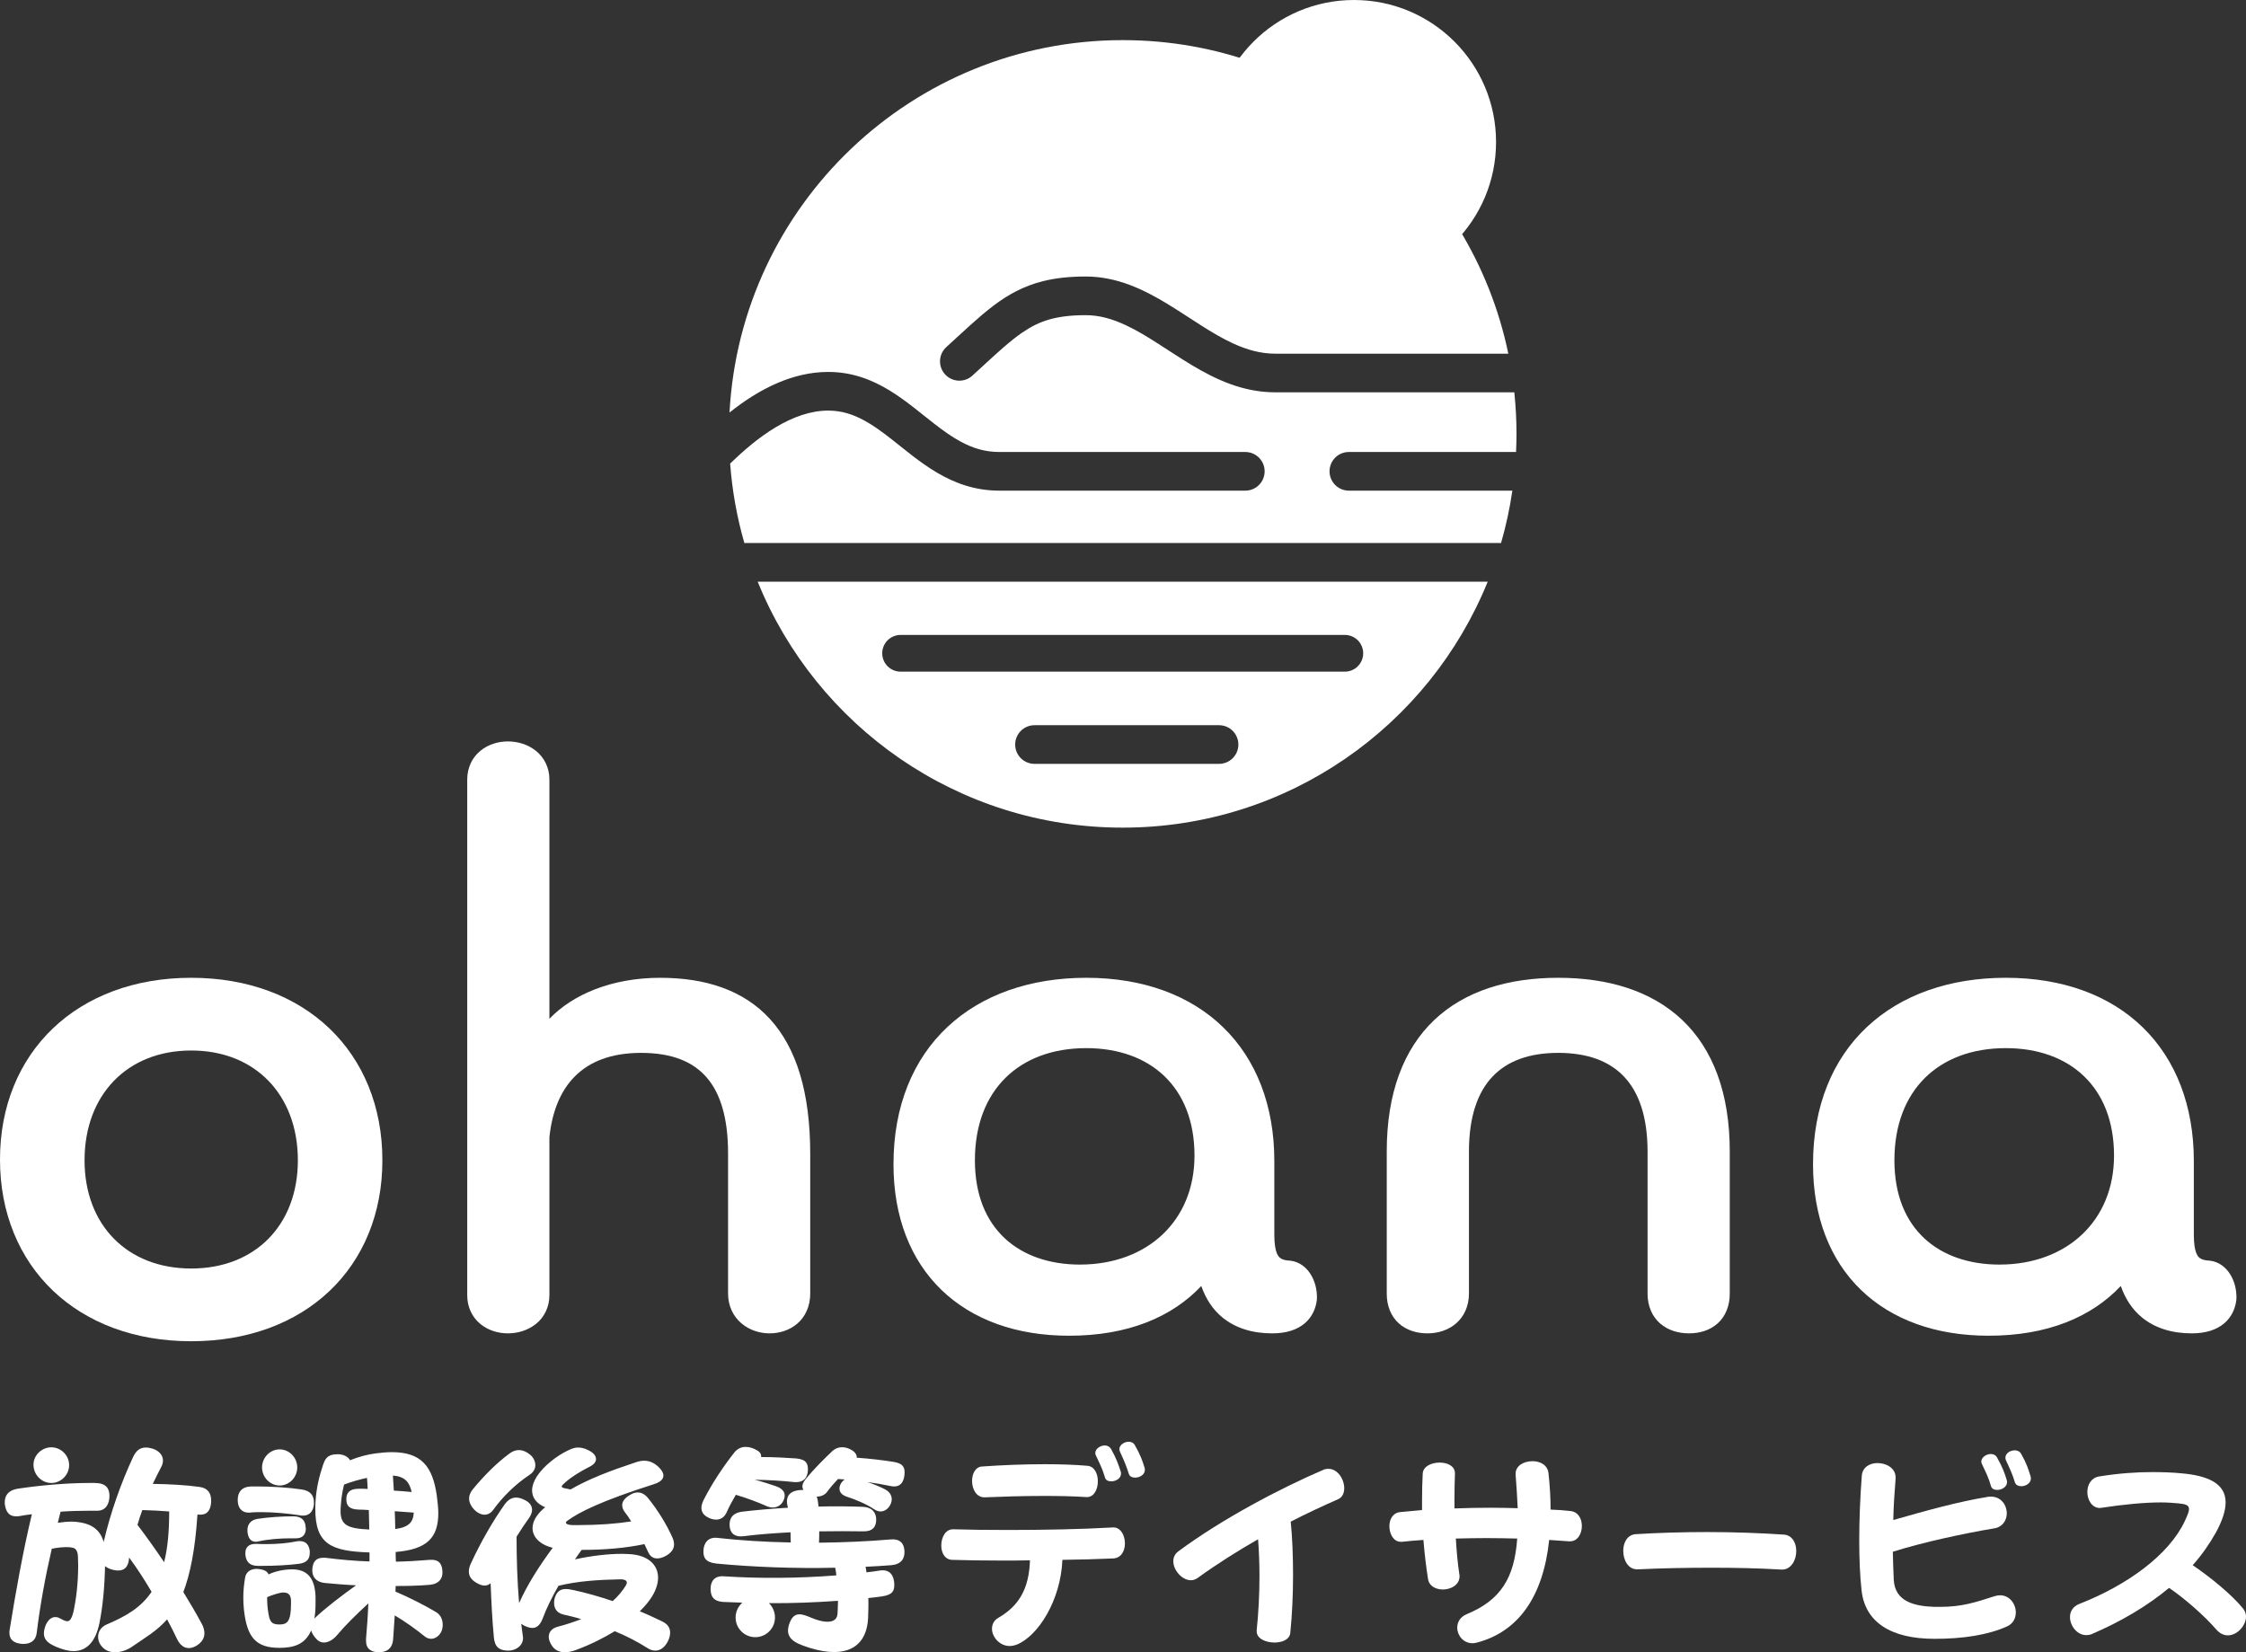
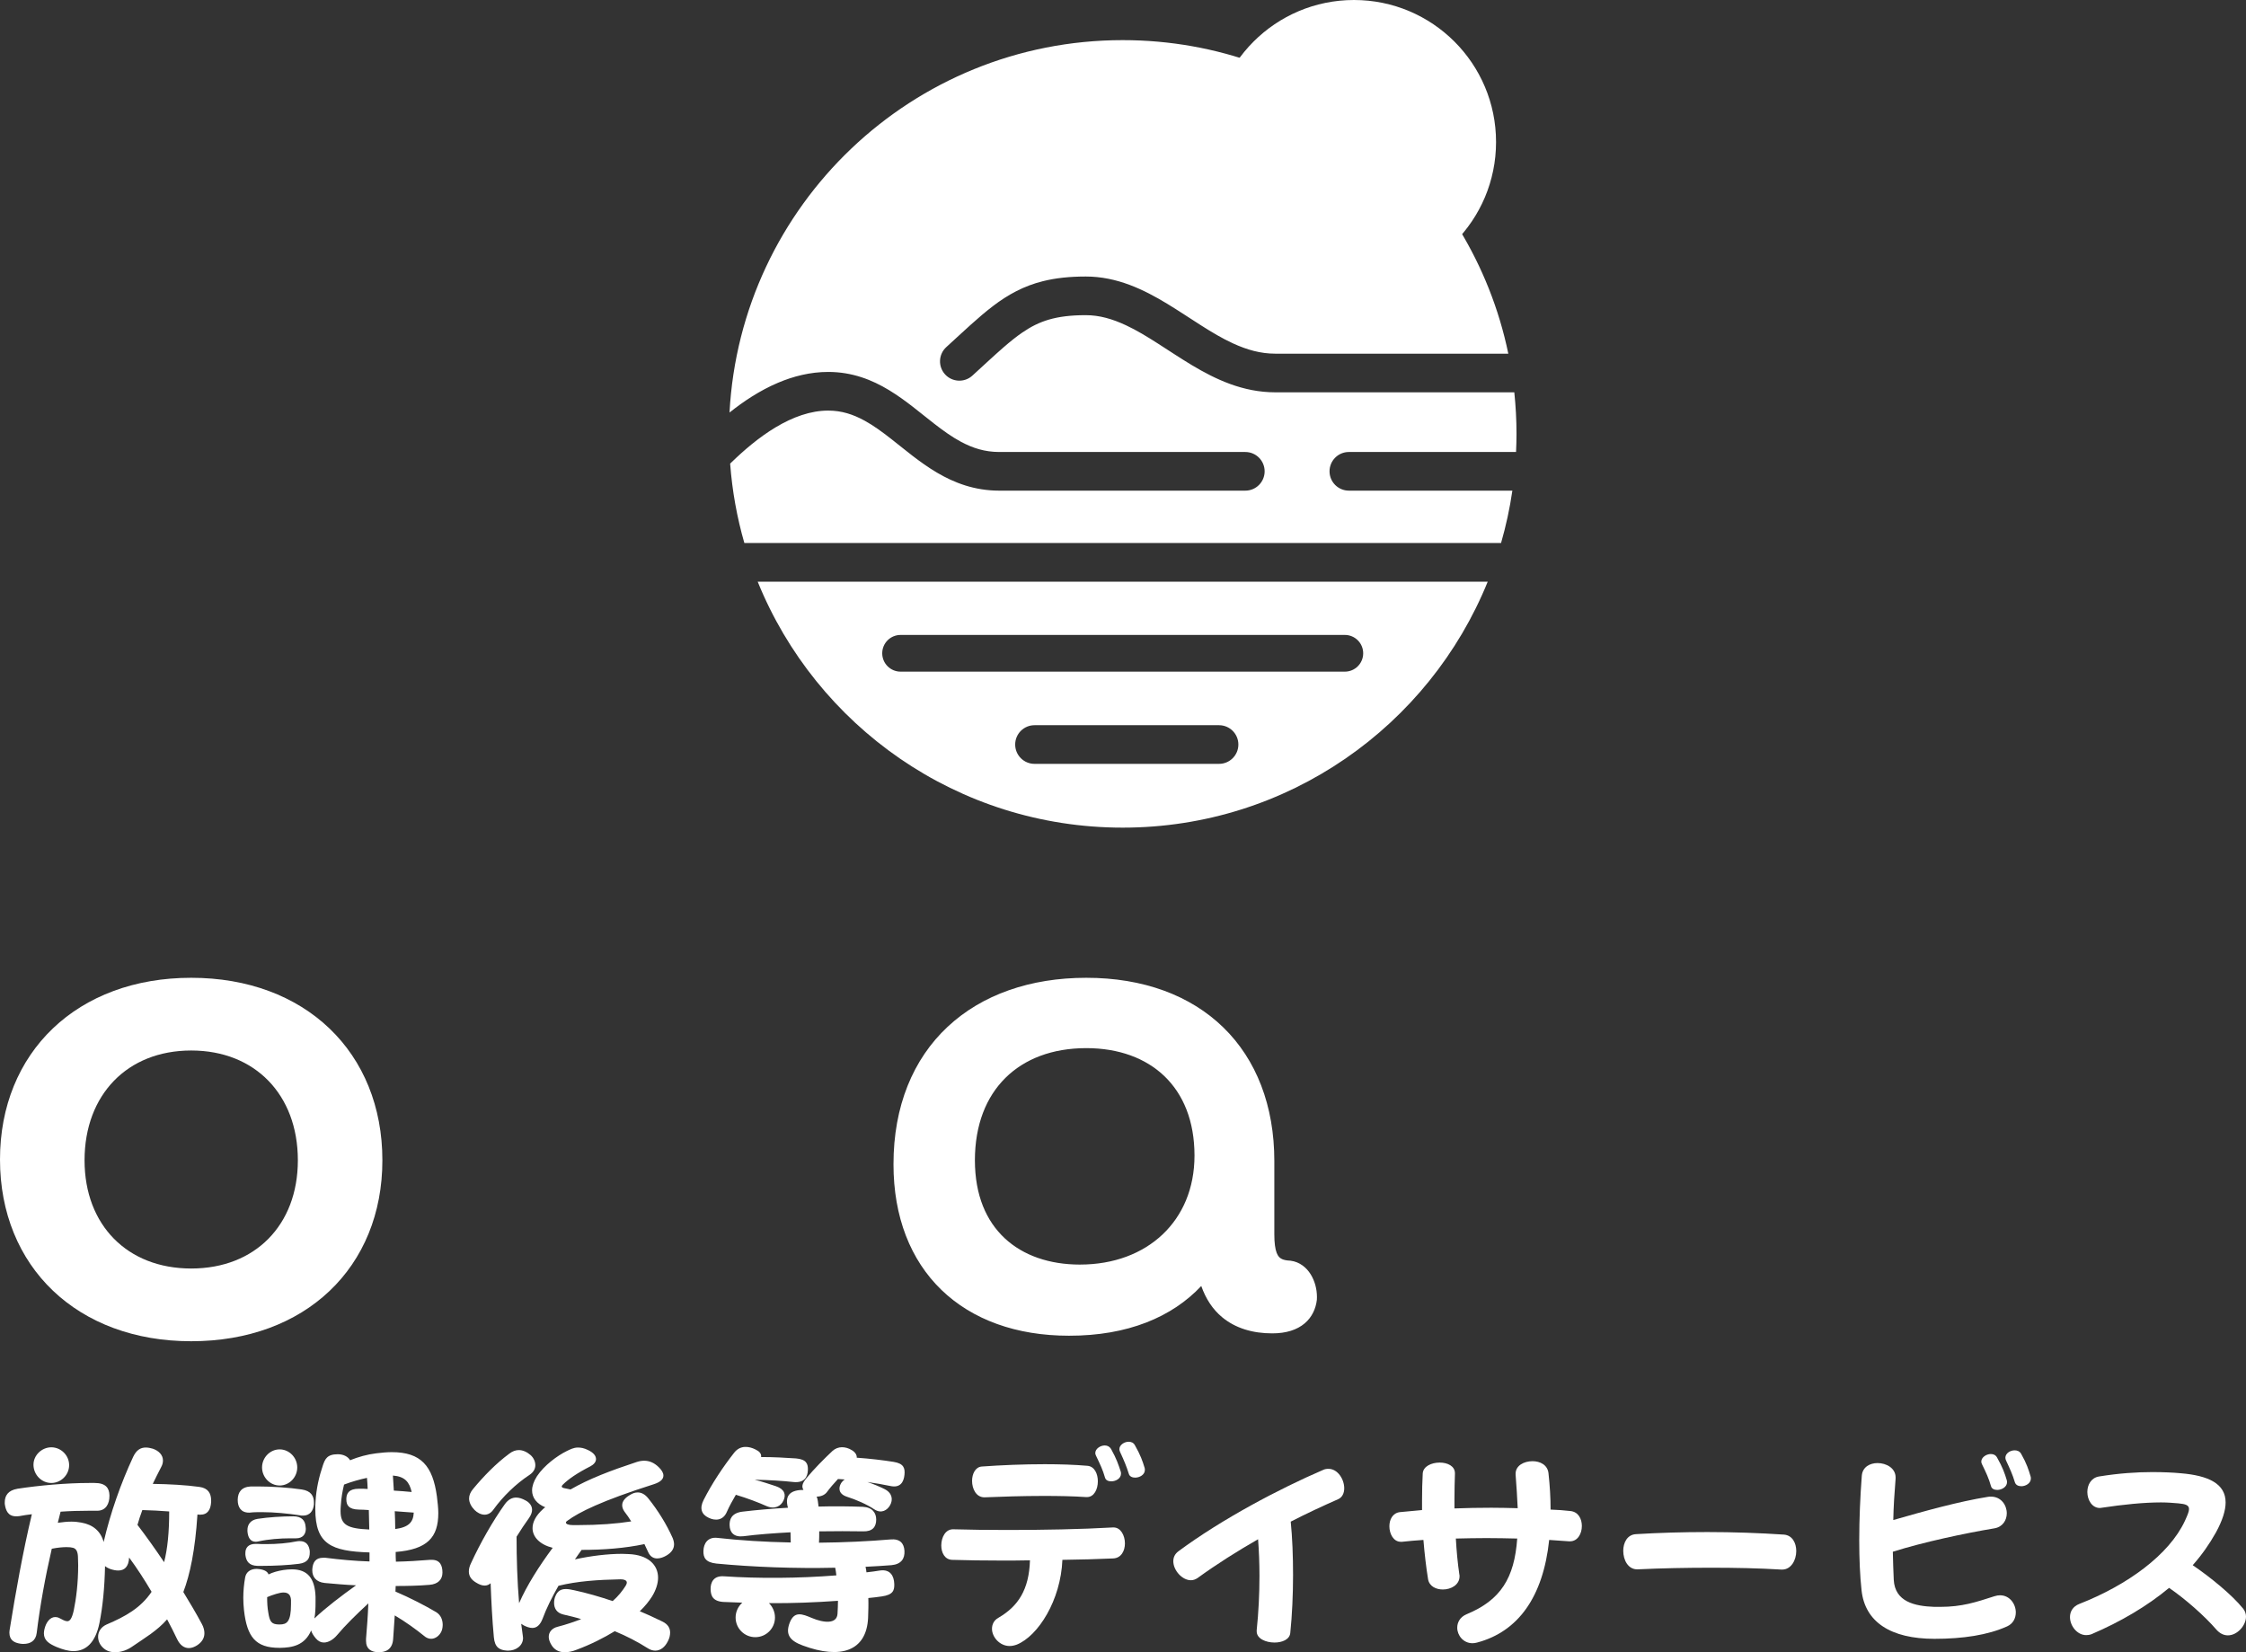
<svg xmlns="http://www.w3.org/2000/svg" id="_レイヤー_2" viewBox="0 0 467.409 343.878">
  <rect x="0" y="0" width="467.409" height="343.878" fill="#333333" stroke="none" />
  <defs>
    <style>.cls-1{fill:#fff;}</style>
  </defs>
  <g id="_レイヤー_1-2">
    <path class="cls-1" d="m39.791,203.505c-11.77-.005-21.755,3.825-28.777,10.526C3.988,220.725-.009,230.255 0,241.326c-.009,11.071,3.988,20.601,11.015,27.295,7.022,6.701,17.007,10.531,28.777,10.526,11.761.005,21.743-3.781,28.766-10.441,7.028-6.653,11.027-16.145,11.018-27.217.009-11.15-3.985-20.72-11.011-27.436-7.022-6.723-17.007-10.554-28.773-10.549Zm-16.07,21.429c3.858-3.962,9.339-6.288,16.07-6.296,6.727.008,12.208,2.333,16.068,6.296,3.852,3.968,6.123,9.638,6.129,16.555-.005,6.83-2.272,12.411-6.12,16.321-3.855,3.904-9.343,6.196-16.076,6.203-6.737-.007-12.225-2.299-16.078-6.202-3.848-3.91-6.113-9.491-6.118-16.321.005-6.917,2.275-12.586,6.127-16.555Z" />
-     <path class="cls-1" d="m137.35,203.505c-10.009.014-18.144,3.446-23.014,8.536v-49.755c.017-2.546-1.133-4.684-2.798-6.008-1.662-1.338-3.754-1.964-5.832-1.968-2.077.003-4.148.634-5.774,1.985-1.629,1.339-2.717,3.472-2.7,5.991v107.246c-.017,2.521,1.07,4.654,2.7,5.993,1.626,1.351,3.698,1.981,5.774,1.983,2.076-.004,4.169-.628,5.832-1.966,1.665-1.324,2.815-3.463,2.798-6.01v-32.836c.554-5.361,2.32-9.718,5.348-12.724,3.04-3.01,7.425-4.83,13.733-4.842,6.413.017,10.756,1.793,13.644,5.115,2.892,3.331,4.457,8.539,4.455,15.769v29.191c-.014,2.606,1.106,4.802,2.761,6.201,1.653,1.411,3.765,2.099,5.869,2.102,2.074-.001,4.167-.636,5.796-2.046,1.636-1.401,2.688-3.614,2.671-6.257v-29.027c0-12.866-2.877-22.079-8.392-28.112-5.52-6.037-13.488-8.572-22.871-8.56Z" />
    <path class="cls-1" d="m268.584,262.387l-.066-.009-.072-.003c-.75-.033-1.285-.161-1.645-.326-.525-.262-.794-.519-1.115-1.295-.302-.77-.494-2.056-.489-3.852v-15.25c.009-11.519-3.754-21.138-10.612-27.814-6.855-6.683-16.697-10.34-28.524-10.334-11.654-.004-21.717,3.516-28.863,10.208-7.153,6.685-11.267,16.49-11.255,28.598-.01,10.942,3.55,19.953,9.984,26.159,6.428,6.212,15.609,9.534,26.529,9.529,12.235.02,21.469-3.887,27.536-10.348.939,2.665,2.388,4.882,4.354,6.505,2.751,2.279,6.352,3.357,10.416,3.353,2.904.005,5.166-.738,6.742-2.073,1.583-1.331,2.338-3.157,2.538-4.877l.003-.029.005-.072.015-.527c-.005-1.651-.433-3.308-1.307-4.716-.861-1.393-2.294-2.593-4.174-2.826Zm-43.832.808c-6.386-.003-11.824-1.9-15.66-5.477-3.829-3.583-6.197-8.897-6.209-16.229.009-7.423,2.357-13.185,6.348-17.147,3.998-3.956,9.731-6.192,16.83-6.198,6.781.005,12.366,2.09,16.276,5.846,3.901,3.763,6.238,9.262,6.248,16.513-.009,6.875-2.48,12.471-6.647,16.423-4.172,3.945-10.105,6.264-17.186,6.267Z" />
-     <path class="cls-1" d="m324.281,203.505c-10.452-.004-19.432,2.748-25.796,8.78-6.367,6.031-9.903,15.197-9.892,27.401v29.518c-.015,2.592.912,4.803,2.526,6.238,1.607,1.441,3.737,2.067,5.941,2.066,2.233 0,4.385-.68,6.016-2.119,1.636-1.429,2.635-3.63,2.621-6.184v-29.518c.005-7.35,1.847-12.422,4.947-15.664,3.098-3.24,7.628-4.883,13.636-4.893,6.011.01,10.543,1.653,13.643,4.893,3.1,3.243,4.942,8.315,4.947,15.664v29.518c-.017,2.616.975,4.839,2.63,6.257,1.646,1.425,3.795,2.046,6.001,2.046,2.207.001,4.337-.625,5.946-2.065,1.616-1.435,2.543-3.646,2.527-6.238v-29.518c.012-12.204-3.524-21.37-9.893-27.401-6.365-6.032-15.345-8.784-25.801-8.78Z" />
-     <path class="cls-1" d="m464.116,265.213c-.857-1.393-2.292-2.594-4.17-2.827l-.066-.009-.072-.003c-.75-.033-1.285-.161-1.646-.326-.527-.262-.798-.521-1.118-1.296-.302-.769-.496-2.054-.491-3.85v-15.25c.009-11.519-3.754-21.138-10.612-27.814-6.851-6.683-16.693-10.34-28.517-10.334-11.657-.004-21.721,3.516-28.867,10.208-7.151,6.685-11.263,16.49-11.252,28.598-.01,10.942,3.548,19.953,9.98,26.159,6.425,6.212,15.606,9.534,26.525,9.529,12.242.02,21.47-3.887,27.541-10.349.936,2.665,2.384,4.882,4.351,6.505,2.751,2.279,6.355,3.357,10.422,3.353,2.901.005,5.162-.738,6.739-2.073,1.583-1.331,2.34-3.158,2.534-4.881l.003-.03.005-.067.015-.529c-.005-1.65-.431-3.305-1.304-4.714Zm-48.009-2.018c-6.382-.003-11.821-1.9-15.659-5.477-3.829-3.583-6.198-8.898-6.21-16.229.009-7.423,2.359-13.185,6.352-17.147,4-3.956,9.735-6.192,16.833-6.198,6.778.005,12.363,2.09,16.272,5.846,3.903,3.763,6.241,9.263,6.251,16.513-.009,6.875-2.481,12.471-6.65,16.423-4.174,3.945-10.108,6.264-17.189,6.267Z" />
    <path class="cls-1" d="m43.937,312.645c-.099,1.496-.675,2.604-2.267,2.604-.194,0-.385,0-.579-.048-.481,7.42-1.541,12.482-2.938,16.146,1.35,2.216,2.648,4.387,3.807,6.555.433.77.579,1.445.579,2.025,0,1.012-.532,1.83-1.449,2.458-.576.385-1.203.627-1.783.627-.965,0-1.83-.579-2.458-1.882-.627-1.299-1.302-2.696-2.072-4.097-2.12,2.41-4.578,3.811-7.229,5.641-1.012.723-2.314,1.203-3.569,1.203-.913,0-1.783-.239-2.458-.866-.723-.627-1.108-1.493-1.108-2.362,0-1.012.579-2.025,1.783-2.553,3.855-1.64,7.086-3.422,9.35-6.797-1.445-2.458-3.034-4.919-4.673-7.134-.095,1.977-1.012,2.7-2.267,2.7-.481,0-1.012-.099-1.588-.29-.436-.147-.869-.385-1.159-.627-.095,4.53-.481,8.436-1.155,11.811-.821,4.097-2.795,5.88-5.399,5.88-1.108,0-2.267-.337-3.565-.869-1.544-.675-2.604-1.35-2.604-2.843,0-.242.048-.484.095-.77.337-1.544,1.207-2.604,2.267-2.604.242,0,.532.048.818.194.675.337,1.207.675,1.687.675.532,0,.965-.532,1.35-2.267.484-2.362.917-5.59.917-9.397,0-.579-.048-1.207-.048-1.786-.048-1.012-.337-1.636-1.012-1.83-.337-.095-.77-.143-1.35-.143-.821,0-1.882.095-3.085.337-1.35,5.832-2.458,11.95-3.132,17.496-.194,1.735-1.397,2.311-2.747,2.311-.242,0-.436,0-.675-.048-1.254-.191-2.267-.723-2.267-2.314,0-.239.048-.528.095-.818,1.159-7.229,2.7-15.952,4.581-23.809-.869.095-1.783.239-2.556.385-.29.048-.528.048-.723.048-1.64,0-2.168-1.159-2.362-2.604v-.29c0-1.397.675-2.505,2.652-2.843,4.387-.675,10.171-1.203,14.892-1.203h1.159c2.314,0,3.037,1.06,3.085,2.553v.143c0,1.544-.675,3.085-2.556,3.085h-1.83c-1.783,0-3.807.051-5.784.194l-.576,2.314c1.009-.147,1.974-.242,2.843-.242.77,0,1.445.095,2.025.194,2.458.433,4.049,1.783,4.673,4.046,1.397-6.023,3.569-12.192,6.122-17.687.675-1.445,1.544-1.977,2.652-1.977.433,0,.965.095,1.445.242,1.254.433,2.12,1.302,2.12,2.458,0,.433-.095.869-.385,1.397-.627,1.155-1.155,2.314-1.735,3.47,3.422.048,6.892.242,9.687.627,1.834.242,2.461,1.35,2.461,2.843v.337Zm-36.969-7.806c0-1.977,1.735-3.616,3.712-3.616,2.021,0,3.708,1.687,3.708,3.712s-1.687,3.712-3.708,3.712c-2.025,0-3.664-1.687-3.712-3.712v-.095Zm22.653,9.445c-.385,1.012-.723,2.072-1.012,3.085,1.878,2.458,3.76,5.109,5.542,7.761.723-2.795,1.06-6.268,1.06-10.556-1.83-.147-3.76-.242-5.59-.29Z" />
    <path class="cls-1" d="m65.329,313.129c-.143,1.35-.866,2.311-2.263,2.311-.242,0-.532,0-.869-.095-2.263-.337-5.109-.627-7.71-.627-.869,0-1.735,0-2.509.099h-.191c-1.64,0-2.314-1.159-2.314-2.604v-.143c.048-1.496.77-2.604,2.747-2.7h1.445c2.942,0,6.507.239,9.111.627,1.977.286,2.553,1.397,2.553,2.696v.436Zm16.487,28.001c-.147,2.124-1.496,2.747-2.989,2.747-1.544,0-2.652-.675-2.652-2.359v-.436c.194-2.314.385-4.82.481-7.373-2.458,2.263-4.82,4.578-6.507,6.602-.818.965-1.83,1.544-2.747,1.544-.624,0-1.203-.29-1.684-.869-.484-.579-.821-1.108-.965-1.64-1.35,3.132-3.954,3.569-6.459,3.616h-.147c-4.963,0-6.745-2.267-7.373-7.857-.095-.869-.143-1.735-.143-2.556,0-1.445.143-2.89.385-4.24.191-1.06,1.012-1.783,2.41-1.783.143,0,.337.048.528.048,1.108.143,1.735.528,1.929,1.108.866-.433,1.878-.723,3.085-.917.627-.095,1.254-.143,1.783-.143,3.228,0,4.772,1.83,4.915,5.689v1.155c0,1.302-.048,2.41-.239,3.374,2.458-2.314,5.638-4.724,8.675-6.892-2.168-.099-4.387-.29-6.507-.484-1.878-.191-2.604-1.35-2.604-2.601v-.242c.099-1.397.627-2.41,2.267-2.41h.433c3.037.385,6.122.675,9.206.77v-1.878c-8-.242-11.279-1.735-11.279-9.016,0-.481,0-1.009.048-1.588.147-2.604.726-5.157,1.544-7.567.433-1.207.818-2.267,3.085-2.267,1.203,0,2.168.532,2.553,1.254,1.786-.723,3.569-1.207,5.447-1.445,1.207-.147,2.267-.242,3.231-.242,6.071,0,8.532,2.843,9.397,9.206.147,1.251.29,2.41.29,3.47,0,5.062-2.267,7.567-8.869,8.099,0,.671,0,1.346.048,2.021,2.362-.048,4.772-.191,7.086-.385h.385c1.735,0,2.216,1.207,2.216,2.652s-.913,2.41-2.696,2.553c-2.314.194-4.677.242-7.039.242,0,.385-.048.77-.048,1.159,3.037,1.299,6.217,2.938,8.484,4.288,1.012.627,1.35,1.687,1.35,2.652,0,.576-.147,1.108-.29,1.397-.385.818-1.207,1.493-2.12,1.493-.484,0-1.012-.191-1.496-.627-1.541-1.251-3.855-2.938-6.074-4.24l-.334,4.915Zm-17.353-17.977c0,1.203-.484,2.072-2.219,2.314-2.168.29-5.205.433-7.662.433h-1.012c-1.735-.048-2.362-.965-2.505-2.314v-.385c0-.965.528-1.878,2.12-1.878h.337c.627.048,1.254.048,1.929.048,2.168,0,4.482-.194,6.313-.579.242-.048.433-.048.627-.048,1.302,0,1.926.818,2.072,2.072v.337Zm-4.097-2.989c-2.072,0-4.53.194-6.507.627-.242.048-.433.095-.627.095-1.203,0-1.64-1.012-1.735-2.168v-.29c0-1.06.579-2.072,2.12-2.314,2.171-.337,5.109-.528,7.424-.528,1.783,0,2.458.917,2.553,2.12,0,.143.048.29.048.481,0,1.111-.624,1.977-2.021,1.977h-1.254Zm-5.832-14.749c0-2.025,1.64-3.76,3.664-3.76s3.661,1.735,3.661,3.76-1.636,3.76-3.661,3.76-3.664-1.735-3.664-3.76Zm3.664,32.681c1.493,0,2.362-.532,2.362-4.196v-.866c-.051-.821-.337-1.592-1.544-1.592-.385,0-.917.095-1.544.29-.671.194-1.299.433-1.878.675,0,1.108.048,2.168.242,3.228.29,1.834.627,2.41,2.12,2.461h.242Zm18.556-23.812c-.723-.048-1.397-.095-2.072-.095-2.12-.048-2.604-.917-2.604-2.12v-.194c.048-1.06.532-2.025,2.604-2.025h.29c.481,0,1.009,0,1.541.048-.048-.77-.048-1.541-.143-2.311-1.544.334-3.136.77-4.772,1.397-.337,1.397-.579,2.795-.675,4.383-.048.436-.048.821-.048,1.159,0,2.89,1.493,3.613,5.975,3.807l-.095-4.049Zm5.205-4.049c1.203.048,2.458.194,3.712.29-.484-2.12-1.445-3.228-3.906-3.422l.194,3.132Zm.191,4.291c.051,1.203.099,2.458.099,3.712,2.89-.389,3.76-1.496,3.855-3.422l-3.954-.29Z" />
    <path class="cls-1" d="m134.103,321.371c-4.046.866-8.579,1.203-13.061,1.203-.481.627-.913,1.302-1.397,1.977,3.279-.723,6.797-1.155,9.834-1.155.433,0,.869.048,1.302.048,4.049.143,6.169,2.216,6.169,4.915,0,1.207-.433,2.556-1.254,3.906-.579.913-1.397,1.974-2.553,3.085,1.636.671,3.18,1.397,4.673,2.12,1.207.576,1.64,1.397,1.64,2.311,0,.579-.143,1.207-.481,1.834-.579,1.155-1.496,1.926-2.604,1.926-.481,0-1.012-.143-1.541-.481-2.124-1.35-4.434-2.553-6.895-3.565-2.216,1.35-4.915,2.747-8.048,3.903-.723.29-1.592.481-2.362.481-1.108,0-2.216-.433-2.89-1.735-.29-.528-.436-1.012-.436-1.493,0-.965.675-1.783,1.834-2.072,1.878-.481,3.518-1.06,4.915-1.592-1.203-.385-2.458-.675-3.712-.965-1.397-.334-1.926-1.299-1.926-2.41,0-.528.095-1.06.337-1.541.385-.869,1.012-1.35,2.12-1.35.481,0,1.012.095,1.687.242,2.648.576,5.348,1.35,8.048,2.263,1.207-1.06,2.025-2.12,2.7-3.18.147-.242.242-.481.242-.675,0-.385-.385-.675-1.35-.675-4.677.095-8.964.385-12.871,1.35-1.35,2.362-2.505,4.677-3.323,6.892-.532,1.35-1.254,1.882-2.124,1.882-.576,0-1.203-.242-1.783-.532l-.528-.337.337,2.505c0,.147.048.29.048.436,0,1.636-1.496,2.648-3.085,2.648h-.194c-1.588-.095-2.601-.624-2.795-2.795-.337-3.565-.528-7.373-.675-11.228-.385.334-.77.481-1.254.481-.576,0-1.155-.242-1.783-.627-.965-.579-1.493-1.302-1.493-2.314,0-.528.143-1.108.481-1.783,1.882-4.097,4.482-8.675,6.991-12.192.723-1.012,1.541-1.401,2.362-1.401.675,0,1.299.242,1.926.579.77.385,1.397,1.06,1.397,1.977,0,.481-.191,1.06-.627,1.687-.866,1.203-1.735,2.505-2.601,3.903,0,4.434.143,9.254.528,13.835,1.592-3.664,4.196-7.761,6.991-11.521-2.7-.675-4.192-2.267-4.192-4.097,0-1.254.675-2.604,2.168-3.954.143-.143.29-.286.481-.385-1.783-.723-2.747-1.974-2.747-3.518,0-.866.337-1.878,1.012-2.938,1.496-2.267,4.244-4.291,6.217-5.256.723-.337,1.397-.723,2.314-.723.579,0,1.254.095,2.12.532,1.207.576,1.64,1.251,1.64,1.878s-.528,1.159-1.155,1.493c-2.747,1.401-4.581,2.652-5.784,3.858-.147.143-.194.29-.194.337,0,.191.242.29.436.337l1.397.29c3.855-2.219,8.29-3.906,13.689-5.689.576-.194,1.108-.29,1.636-.29,1.159,0,2.171.484,3.085,1.397.532.532.917,1.108.917,1.687,0,.675-.481,1.302-1.929,1.783-11.085,3.521-15.662,5.88-17.977,7.567-.242.147-.385.29-.385.436,0,.29.481.528,1.445.528h1.012c4.387,0,8.099-.29,11.132-.77-.433-.723-.913-1.397-1.397-2.025-.337-.481-.481-.917-.481-1.35,0-.866.675-1.592,1.687-2.168.481-.29.965-.484,1.541-.484.723,0,1.496.337,2.219,1.254,1.977,2.458,3.807,5.399,5.062,8.242.191.481.286.917.286,1.302,0,1.012-.624,1.783-1.636,2.362-.579.337-1.254.576-1.882.576-.77,0-1.493-.385-1.926-1.445l-.726-1.541Zm-31.423-7.182c-.532.77-1.207,1.06-1.834,1.06-.77,0-1.541-.433-2.072-.965-.675-.675-1.155-1.541-1.155-2.41,0-.675.29-1.35.869-2.025,2.12-2.553,4.721-5.253,7.468-7.277.675-.532,1.35-.77,2.025-.77.821,0,1.687.385,2.458,1.06.627.576.965,1.35.965,2.072s-.337,1.445-1.203,2.025c-2.846,1.878-5.542,4.482-7.519,7.229Z" />
    <path class="cls-1" d="m151.258,314.67c-.77,1.834-2.458,1.882-3.807,1.207-1.445-.675-1.929-1.929-1.012-3.712,1.735-3.422,4.049-6.892,6.36-9.834,1.302-1.64,3.136-1.302,4.387-.675.821.385,1.302.869,1.207,1.592,2.601,0,5.205.143,7.277.29,2.168.191,2.505,1.155,2.458,2.41-.048,1.493-.77,2.7-2.938,2.505-2.219-.242-5.109-.433-8.146-.481,1.588.385,3.085.913,4.434,1.35,1.83.624,2.12,1.783,1.588,2.938-.528,1.207-1.83,1.929-3.518,1.207-1.735-.774-4.002-1.64-6.411-2.362-.675,1.155-1.35,2.362-1.878,3.565Zm-.532,18.75c-2.362-.095-2.795-1.254-2.843-2.604-.048-1.493.627-2.89,2.747-2.747,7.182.484,15.618.436,23.423-.191-.048-.532-.143-1.06-.239-1.592-8.341.194-17.206-.143-24.725-.866-2.267-.242-2.747-1.254-2.7-2.652.048-1.544.913-2.894,2.843-2.7,4.677.528,9.977.866,15.328.965,0-.723-.048-1.397-.048-2.12-3.473.191-6.844.433-9.786.818-1.977.242-2.843-.77-2.89-2.267-.051-1.203.385-2.553,2.648-2.843,2.795-.337,6.074-.627,9.496-.818-.818-2.846.869-3.712,3.228-3.712-.385-.627-.337-1.302.627-2.458,1.592-1.929,3.664-4.002,5.399-5.641,1.155-1.06,2.747-.965,4.002-.191.675.385,1.108.961,1.06,1.588,2.795.194,5.542.532,7.662.869s2.41,1.302,2.267,2.7c-.147,1.493-.869,2.795-2.989,2.311-1.397-.286-2.989-.576-4.724-.818,1.302.433,2.556.965,3.616,1.493,1.588.821,1.735,2.219,1.108,3.327-.579,1.06-1.83,1.83-3.279.869-1.588-1.06-3.807-2.025-5.781-2.652-1.687-.579-1.735-1.83-1.111-2.843.194-.29.436-.532.723-.726l-1.397-.095c-.866.917-1.687,1.882-2.359,2.795-.484.579-1.254.869-2.076.869.242.528.29,1.302.389,2.072,3.276-.095,6.408-.048,9.203.048,1.977.095,2.798,1.254,2.798,2.652,0,1.588-.821,2.505-2.7,2.458-2.652-.048-5.832-.048-9.159,0,0,.77,0,1.592-.048,2.362,5.205-.048,10.314-.29,14.844-.675,2.025-.194,2.843.818,2.942,2.362.095,1.64-.675,2.795-2.7,2.989-1.735.143-3.518.239-5.399.337.095.385.147.77.194,1.155.965-.095,1.926-.242,2.843-.385,2.12-.29,2.89,1.155,2.942,2.795.048,1.35-.242,2.267-2.604,2.604-.917.143-1.83.239-2.795.334.048,1.35,0,2.751-.048,4.148-.337,6.892-5.689,8.675-13.593,5.733-2.604-.961-3.664-2.216-2.747-4.673.965-2.604,2.652-1.882,4.629-1.06,2.505,1.06,5.205,1.299,5.348-.869.048-.917.095-1.83.095-2.7-4.721.337-9.639.532-14.364.484.774.77,1.254,1.83,1.254,2.986,0,2.267-1.83,4.097-4.097,4.097-2.263,0-4.097-1.83-4.097-4.097,0-1.203.532-2.311,1.397-3.085l-3.76-.143Z" />
    <path class="cls-1" d="m231.744,317.901c1.493,0,2.362,1.687,2.362,3.323,0,1.544-.77,3.085-2.505,3.132-3.279.147-6.844.242-10.509.29-.337,8.436-5.062,15.86-9.496,17.643-.528.191-1.012.29-1.493.29-2.072,0-3.664-1.882-3.664-3.569,0-.913.385-1.783,1.35-2.314,4.049-2.359,6.364-5.781,6.555-11.95-1.974.048-3.998.048-5.975.048-3.565,0-7.086-.048-10.219-.147-1.541-.048-2.263-1.493-2.263-2.986,0-1.687.866-3.422,2.505-3.374,3.276.095,7.182.143,11.327.143,7.277,0,15.277-.143,21.883-.528h.143Zm-5.685-6.316c-2.7-.191-5.784-.242-8.917-.242-4.339,0-8.726.147-12.196.29h-.095c-1.687,0-2.556-1.735-2.556-3.422,0-1.445.675-2.89,2.025-2.986,4.002-.29,8.627-.484,13.109-.484,3.136,0,6.217.099,8.917.337,1.449.147,2.124,1.687,2.124,3.231,0,1.636-.774,3.276-2.267,3.276h-.143Zm5.205-3.276c-.627,0-1.159-.242-1.302-.774-.481-1.687-1.012-2.747-1.882-4.578-.095-.194-.143-.385-.143-.532,0-.913,1.06-1.588,1.977-1.588.528,0,1.012.242,1.302.723,1.155,2.072,1.541,3.279,2.021,4.724.051.143.051.29.051.433,0,1.012-1.111,1.592-2.025,1.592Zm4.963-.774c-.576,0-1.155-.239-1.302-.77-.528-1.687-1.012-2.795-1.83-4.578-.095-.194-.143-.385-.143-.579,0-.866,1.012-1.541,1.926-1.541.532,0,1.012.191,1.302.723,1.155,2.025,1.592,3.276,2.025,4.721.048.147.048.29.048.436,0,.965-1.06,1.588-2.025,1.588Z" />
    <path class="cls-1" d="m261.527,339.3c.385-3.664.576-7.519.576-11.279,0-2.601-.095-5.205-.29-7.662-4.288,2.458-8.579,5.157-12.625,8.095-.436.29-.917.436-1.35.436-1.834,0-3.664-2.072-3.664-3.954,0-.77.29-1.493,1.06-2.072,9.111-6.749,21.112-13.061,30.077-16.917.385-.194.77-.242,1.155-.242,1.929,0,3.279,2.168,3.279,4.049,0,.965-.385,1.878-1.254,2.263-3.18,1.401-6.507,2.942-9.881,4.677.337,3.327.484,7.182.484,11.085,0,4.148-.194,8.388-.579,12.1-.143,1.35-1.687,1.977-3.279,1.977-1.83,0-3.708-.821-3.708-2.314v-.242Z" />
    <path class="cls-1" d="m326.542,320.792l-4.145-.29c-1.254,11.858-6.459,19.088-14.991,21.354-.337.095-.675.143-.965.143-1.926,0-3.18-1.64-3.18-3.231,0-1.108.579-2.216,1.929-2.795,7.131-2.938,9.977-7.567,10.553-15.761-2.072-.048-4.24-.095-6.408-.095-2.12,0-4.291.048-6.364.095.147,2.604.385,5.157.723,7.424.048.143.048.29.048.433,0,1.783-1.783,2.747-3.47,2.747-1.445,0-2.843-.675-3.085-2.168-.385-2.362-.723-5.205-.965-8.146-1.588.095-3.085.242-4.431.385h-.29c-1.496,0-2.362-1.636-2.362-3.228,0-1.397.675-2.747,2.168-2.942l4.629-.433v-2.025c0-1.977.048-3.903.143-5.59.095-1.496,1.83-2.267,3.518-2.267,1.64,0,3.184.723,3.184,2.219v.143c-.051,1.592-.099,3.327-.099,5.157v2.025c2.509-.095,5.062-.143,7.666-.143,1.83,0,3.712.048,5.495.095-.099-2.168-.242-4.482-.436-6.987v-.194c0-1.687,1.735-2.604,3.521-2.604,1.588,0,3.132.774,3.323,2.509.29,2.648.436,5.157.436,7.567,1.445.048,2.795.143,4.046.29,1.738.143,2.461,1.636,2.461,3.132,0,1.588-.869,3.18-2.461,3.18h-.191Z" />
    <path class="cls-1" d="m370.73,326.671c-4.769-.29-9.639-.385-14.554-.385-5.157,0-10.314.095-15.376.337h-.095c-1.882,0-2.894-1.929-2.894-3.855,0-1.687.821-3.374,2.652-3.47,4.772-.29,9.786-.436,14.844-.436,5.447,0,10.894.194,15.955.532,1.735.143,2.553,1.735,2.553,3.422,0,1.878-1.06,3.855-2.938,3.855h-.147Z" />
    <path class="cls-1" d="m403.741,334.433c4.581,0,7.424-.965,11.327-2.219.436-.143.821-.191,1.159-.191,2.025,0,3.276,1.83,3.276,3.565,0,1.159-.528,2.314-1.783,2.894-4.049,1.83-9.254,2.601-15.134,2.601-9.159,0-14.459-3.518-15.182-10.072-.337-3.037-.484-6.602-.484-10.413,0-4.383.194-9.012.532-13.447.143-1.83,1.687-2.648,3.276-2.648,1.834,0,3.76,1.06,3.76,2.986v.242c-.239,2.989-.433,5.832-.481,8.627,6.364-1.83,13.641-3.855,19.664-4.82.242-.048.436-.048.675-.048,2.072,0,3.279,1.735,3.279,3.47,0,1.397-.818,2.843-2.604,3.132-6.071,1.012-14.701,2.843-21.109,4.867.048,1.929.095,3.906.191,5.832.242,4.581,4.339,5.495,8.436,5.641h1.203Zm11.906-24.34c-.627,0-1.155-.242-1.302-.77-.481-1.687-1.012-2.798-1.878-4.581-.095-.191-.147-.385-.147-.528,0-.917,1.063-1.592,1.977-1.592.532,0,1.012.194,1.302.723,1.155,2.025,1.592,3.279,2.025,4.724.048.143.048.29.048.433,0,.965-1.108,1.592-2.025,1.592Zm5.014-.77c-.627,0-1.159-.242-1.35-.821-.484-1.64-1.012-2.747-1.834-4.53-.095-.194-.143-.385-.143-.579,0-.913,1.012-1.541,1.929-1.541.528,0,1.06.191,1.35.723,1.155,2.025,1.541,3.276,1.974,4.724.051.143.051.29.051.433,0,.965-1.063,1.592-1.977,1.592Z" />
    <path class="cls-1" d="m435.26,340.118c-.385.147-.77.194-1.108.194-1.882,0-3.374-1.929-3.374-3.76,0-1.108.579-2.216,1.977-2.747,9.977-3.903,18.651-10.219,21.93-17.254.528-1.159.866-1.929.866-2.461,0-.818-.675-1.06-2.216-1.203-1.111-.095-2.314-.194-3.616-.194-3.565,0-7.857.436-12.339,1.111-.143,0-.29.048-.385.048-1.64,0-2.604-1.687-2.604-3.327,0-1.493.774-2.938,2.41-3.228,4.148-.675,7.908-.917,11.088-.917,2.362,0,4.336.095,5.927.242,5.784.481,9.35,2.168,9.35,6.071,0,1.64-.624,3.712-2.025,6.268-1.346,2.41-2.938,4.673-4.82,6.797,3.616,2.458,8.194,6.169,10.509,9.06.385.481.579,1.06.579,1.64,0,1.878-1.834,3.903-3.76,3.903-.821,0-1.64-.337-2.41-1.203-2.458-2.846-6.459-6.364-9.834-8.678-4.578,3.807-10.072,7.039-16.146,9.639Z" />
    <path class="cls-1" d="m280.708,94.072h34.792c.056-1.25.095-2.505.095-3.768,0-2.923-.159-5.808-.457-8.652h-49.769c-3.354.001-6.479-.68-9.346-1.724-2.872-1.044-5.5-2.444-7.982-3.928-4.95-2.98-9.384-6.281-13.67-8.279-2.86-1.344-5.572-2.126-8.413-2.127-3.216.001-5.629.33-7.651.916-2.023.593-3.708,1.438-5.544,2.689-1.22.834-2.494,1.855-3.901,3.075-1.877,1.627-3.985,3.606-6.506,5.906-1.642,1.497-4.185,1.378-5.682-.263-1.497-1.641-1.379-4.185.263-5.681,3.708-3.376,6.639-6.2,9.724-8.547,3.067-2.341,6.388-4.18,10.385-5.168,2.659-.665,5.572-.97,8.912-.97,3.266-.001,6.312.689,9.109,1.736,2.802,1.05,5.375,2.446,7.821,3.926,4.878,2.971,9.317,6.253,13.703,8.254,2.927,1.344,5.758,2.139,8.778,2.141h48.52c-7.71-37.254-40.706-65.257-80.245-65.257-43.77,0-79.52,34.315-81.828,77.51,2.906-2.318,6.268-4.568,10.072-6.189,3.194-1.357,6.721-2.264,10.474-2.264,2.463-.001,4.767.407,6.876,1.092,2.112.684,4.026,1.636,5.788,2.703,3.522,2.141,6.478,4.723,9.339,6.938,1.903,1.483,3.751,2.806,5.617,3.804,2.503,1.332,4.967,2.118,7.96,2.127h51.215c2.221,0,4.022,1.801,4.022,4.022s-1.8,4.022-4.022,4.022h-51.215c-2.528.001-4.89-.4-7.054-1.08-2.165-.679-4.13-1.625-5.935-2.693-3.606-2.143-6.607-4.74-9.462-6.968-1.9-1.489-3.725-2.819-5.541-3.816-2.437-1.331-4.777-2.097-7.589-2.106-1.836,0-3.671.333-5.504.936-1.831.601-3.653,1.476-5.407,2.524-3.514,2.097-6.739,4.892-9.31,7.391l-.191.19c.425,5.69,1.429,11.217,2.957,16.524h157.474c1.021-3.544,1.817-7.18,2.355-10.903h-34.027c-2.221,0-4.022-1.801-4.022-4.022s1.8-4.022,4.022-4.022Z" />
    <path class="cls-1" d="m233.643,172.254c34.379,0,63.795-21.178,75.961-51.193h-151.923c12.166,30.015,41.582,51.193,75.962,51.193Zm20.05-13.275h-38.404c-2.221,0-4.022-1.801-4.022-4.022s1.8-4.022,4.022-4.022h38.404c2.221,0,4.022,1.801,4.022,4.022s-1.8,4.022-4.022,4.022Zm-66.275-26.832h92.452c2.109,0,3.82,1.71,3.82,3.82s-1.71,3.82-3.82,3.82h-92.452c-2.109,0-3.82-1.71-3.82-3.82s1.71-3.82,3.82-3.82Z" />
    <circle class="cls-1" cx="281.777" cy="29.562" r="29.562" />
  </g>
</svg>